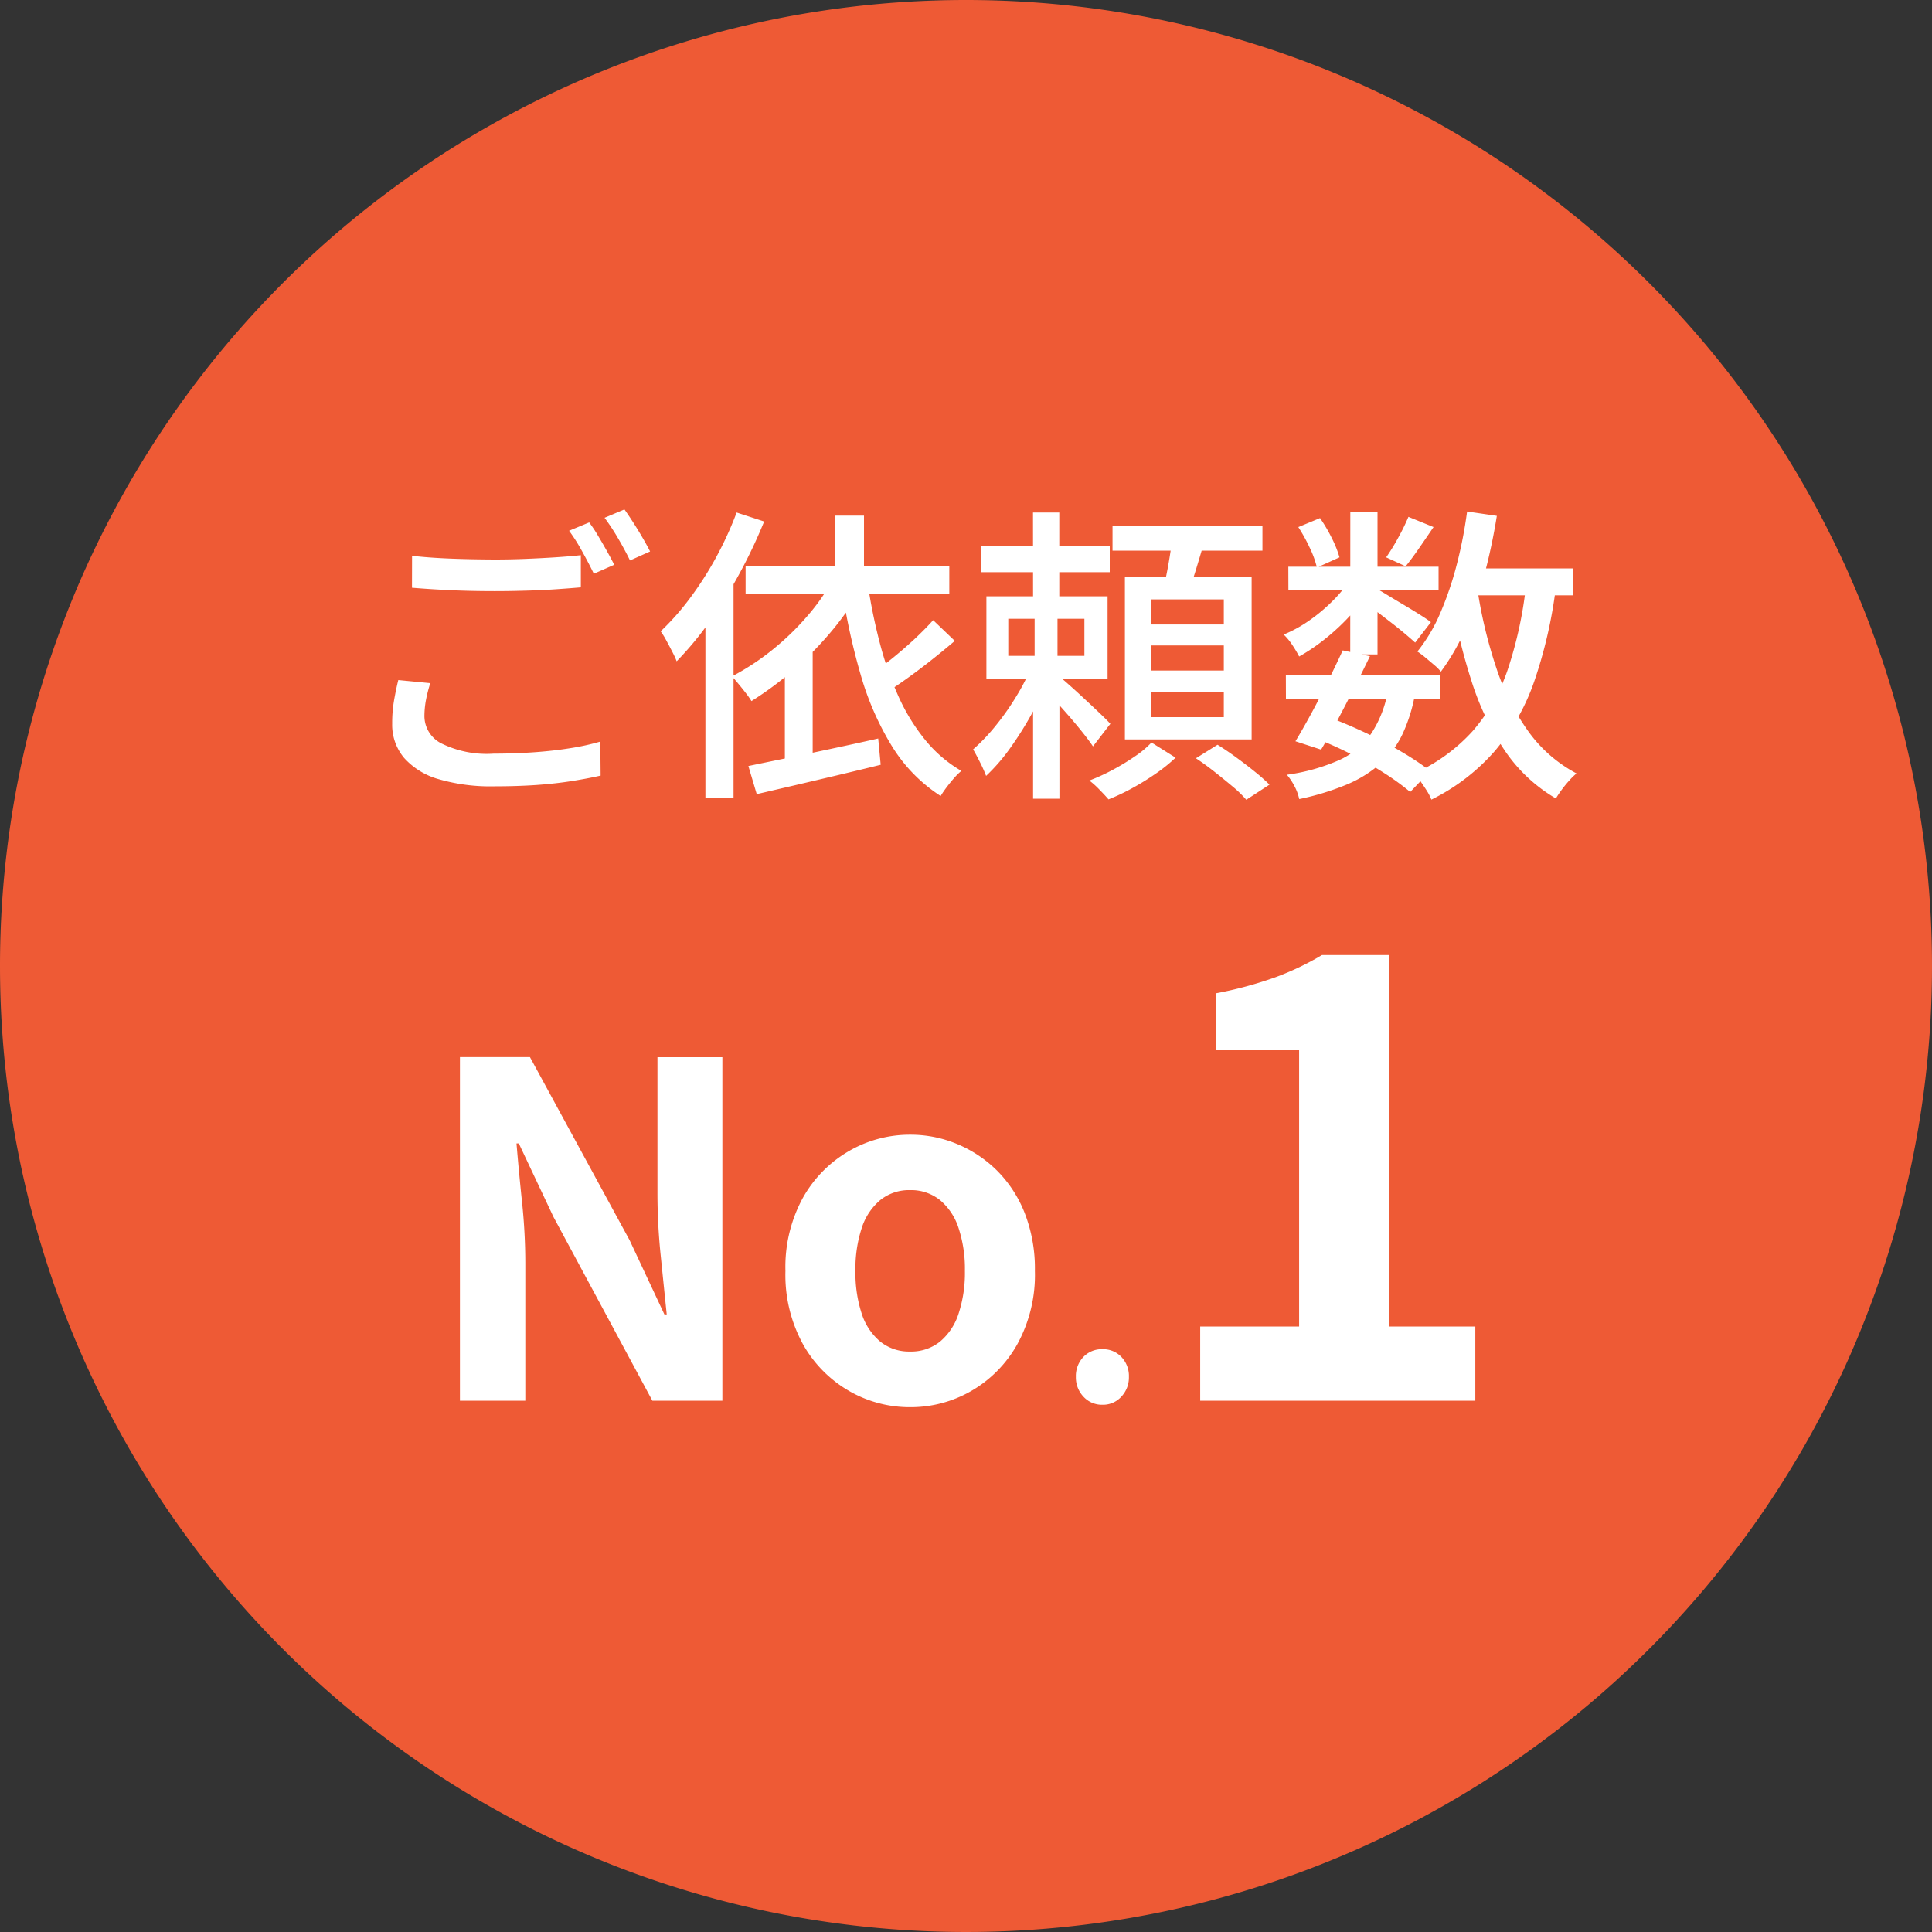
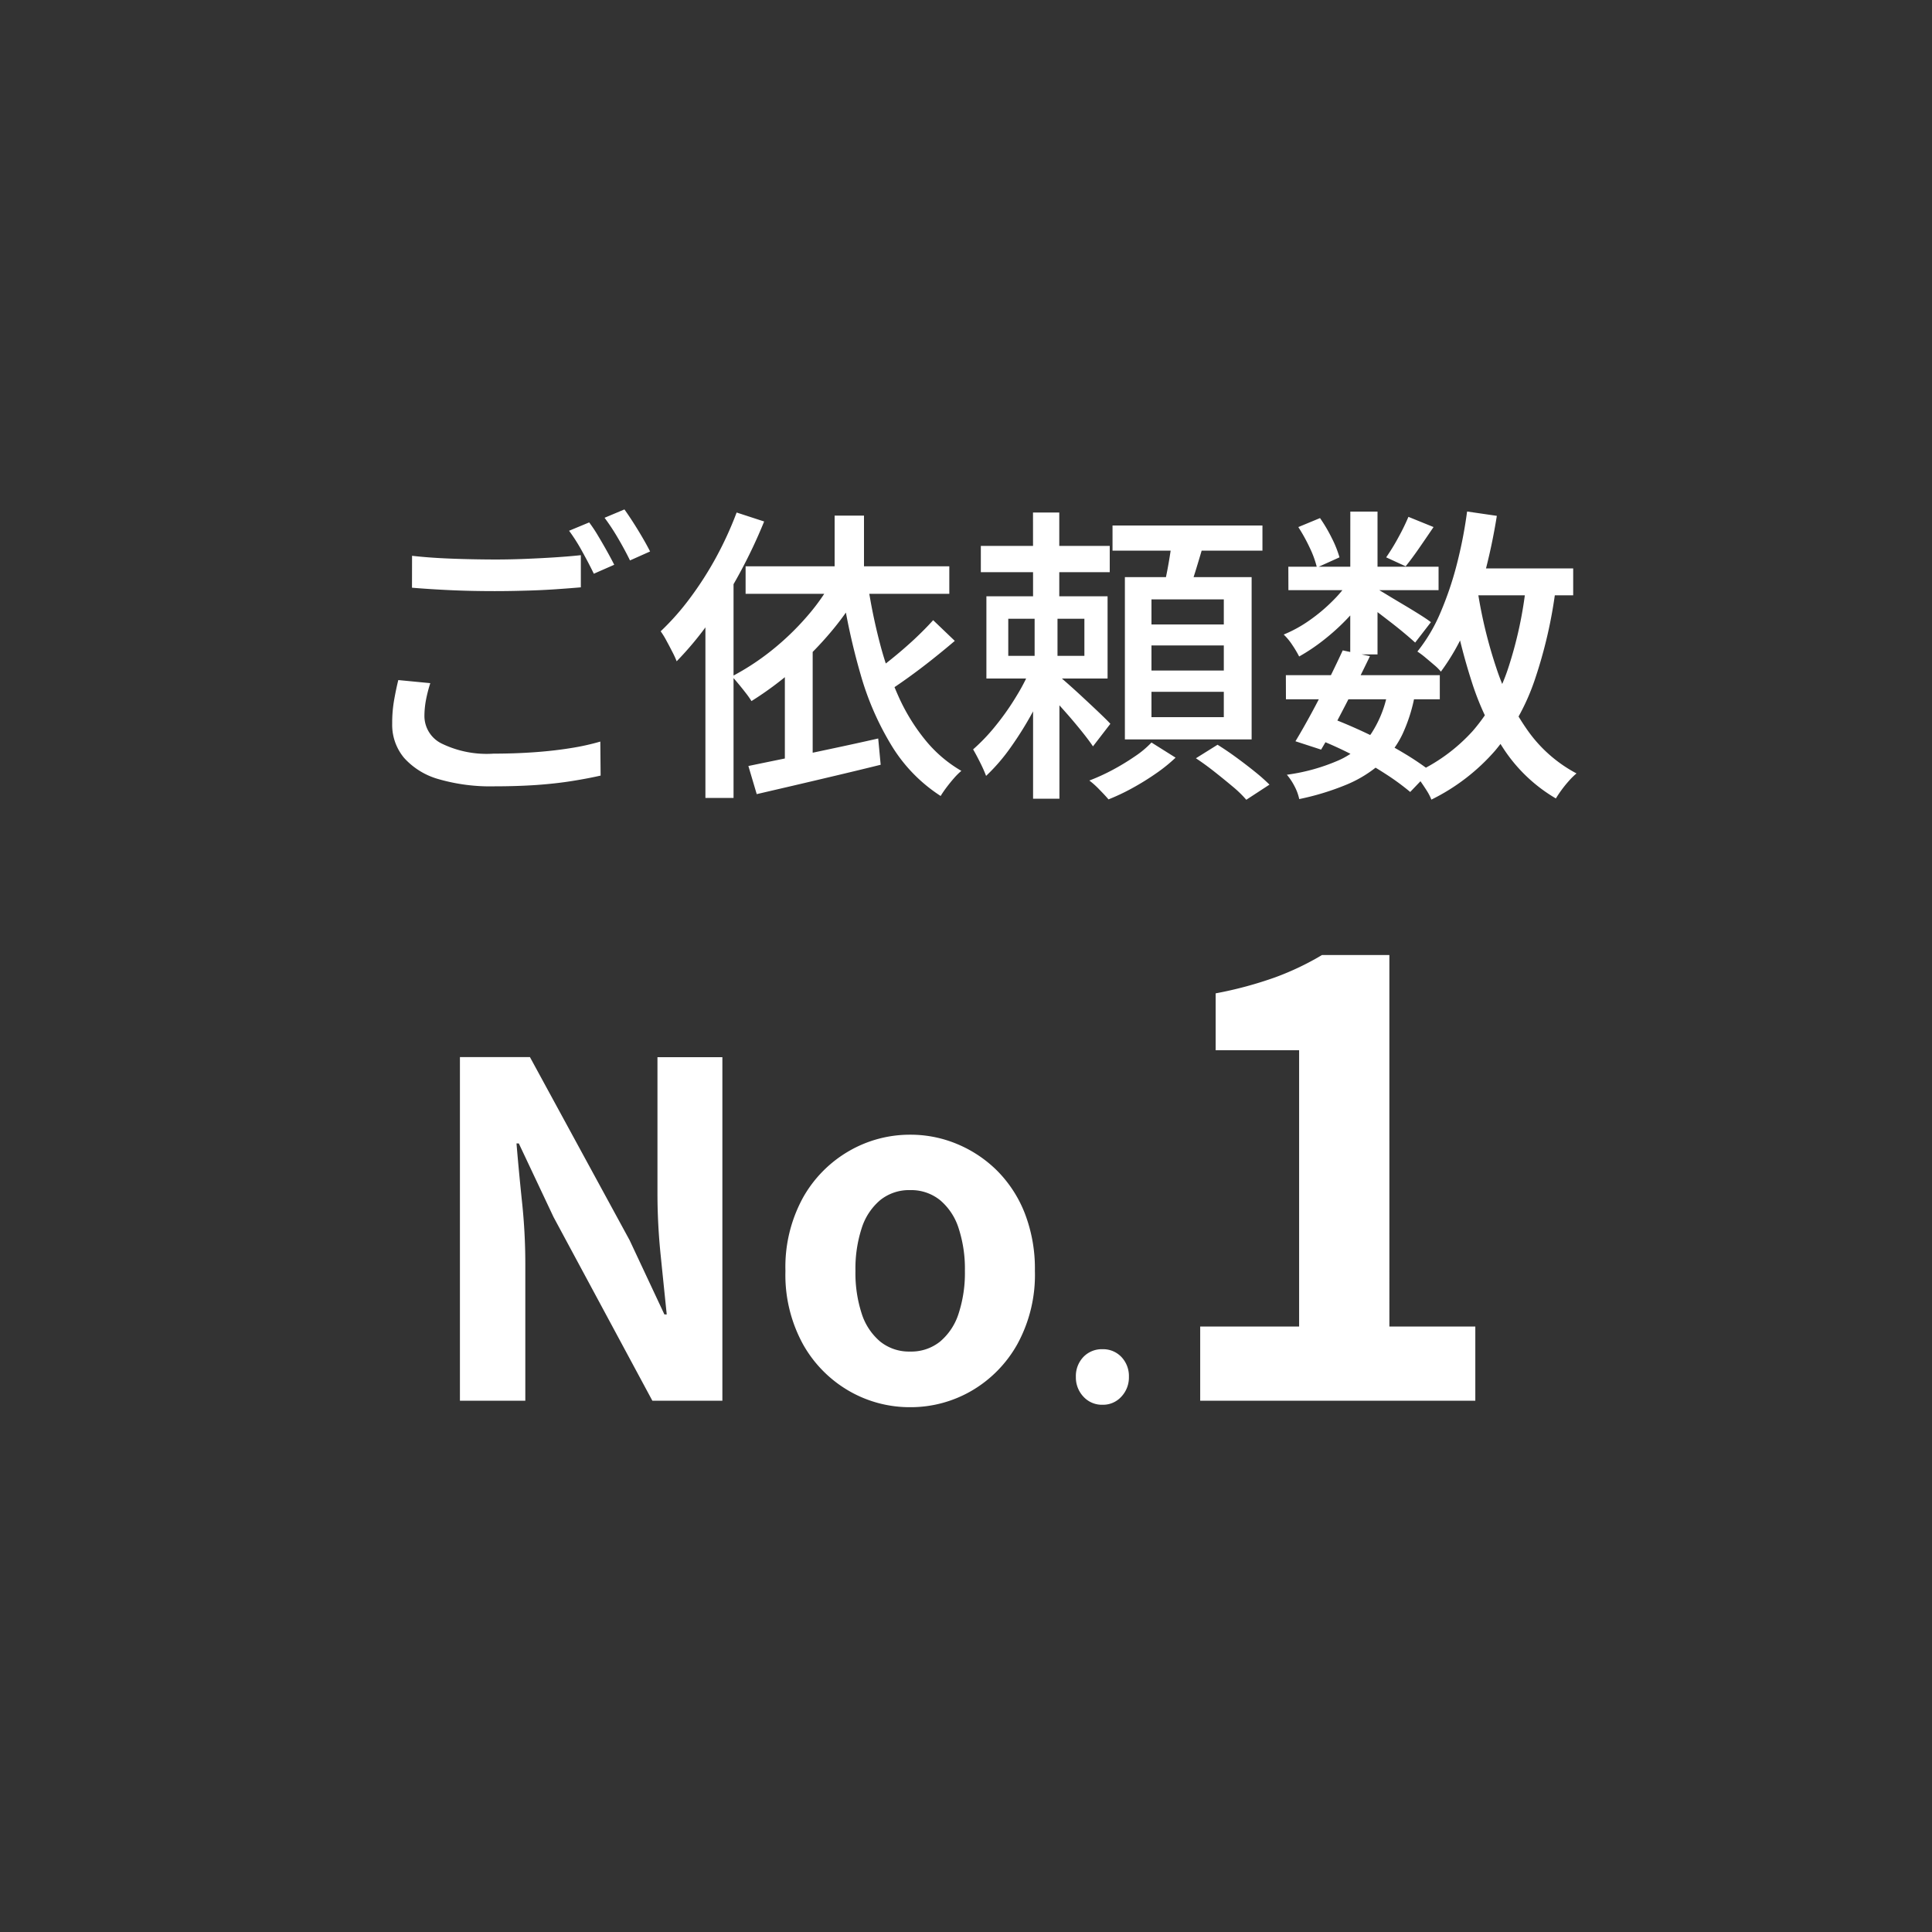
<svg xmlns="http://www.w3.org/2000/svg" width="100" height="100" viewBox="0 0 100 100">
  <rect x="0" y="0" width="100" height="100" fill="#333333" stroke="none" />
  <g id="no01" transform="translate(-499 -2402.5)">
-     <path id="パス_256737" data-name="パス 256737" d="M50,0A50,50,0,1,1,0,50,50,50,0,0,1,50,0Z" transform="translate(499 2402.5)" fill="#ee5a35" />
    <g id="グループ_171635" data-name="グループ 171635" transform="translate(0 1.5)">
      <path id="パス_256736" data-name="パス 256736" d="M-28.672-11.232q.864.1,1.96.144t2.328.048q.768,0,1.568-.032t1.544-.08q.744-.048,1.336-.112V-9.6q-.544.048-1.3.1t-1.576.072q-.824.024-1.576.024-1.216,0-2.272-.048t-2.016-.128Zm.944,6.592a7.239,7.239,0,0,0-.224.872,4.607,4.607,0,0,0-.08.856,1.59,1.59,0,0,0,.864,1.384,5.317,5.317,0,0,0,2.72.536q1.088,0,2.1-.072t1.9-.216a12.229,12.229,0,0,0,1.52-.336l.016,1.76q-.624.144-1.472.28t-1.864.208Q-23.264.7-24.4.7A9.647,9.647,0,0,1-27.3.328a3.767,3.767,0,0,1-1.784-1.1A2.659,2.659,0,0,1-29.7-2.544a6.8,6.8,0,0,1,.1-1.224q.1-.568.216-1.032Zm8.224-8.32a7.312,7.312,0,0,1,.448.672q.24.4.464.8t.384.72l-1.056.464q-.24-.5-.592-1.136a9.27,9.27,0,0,0-.688-1.088Zm1.824-.672q.208.288.464.688t.488.8q.232.4.376.688l-1.04.464q-.256-.528-.616-1.144a11.212,11.212,0,0,0-.7-1.064Zm10.88.32h1.52V-9.92H-6.8Zm-4.608,2.624H-.864v1.424H-11.408Zm4.576.576,1.456.48A14.5,14.5,0,0,1-6.968-7.32,17.587,17.587,0,0,1-8.944-5.312a17.343,17.343,0,0,1-2.16,1.6,4.486,4.486,0,0,0-.28-.4q-.184-.24-.384-.48t-.344-.4a12.823,12.823,0,0,0,2.064-1.352A13.815,13.815,0,0,0-8.224-8.1,10.813,10.813,0,0,0-6.832-10.112Zm-4.432,9.76q.848-.176,1.944-.4t2.328-.488Q-5.76-1.5-4.544-1.776l.128,1.36q-1.1.272-2.248.544t-2.208.52l-1.96.456ZM-1.7-7.9l1.12,1.072q-.544.464-1.168.96t-1.248.944q-.624.448-1.152.784l-.848-.88q.512-.368,1.12-.856T-2.688-6.9Q-2.112-7.44-1.7-7.9ZM-5.088-9.792A29,29,0,0,0-4.456-6.7a17.47,17.47,0,0,0,.968,2.76A10.092,10.092,0,0,0-2.1-1.688,6.777,6.777,0,0,0-.24-.1,3.415,3.415,0,0,0-.616.272Q-.816.5-1,.744t-.312.456a8.135,8.135,0,0,1-2.52-2.576A14.853,14.853,0,0,1-5.448-5.064a33.92,33.92,0,0,1-.984-4.52Zm-6.784-3.68,1.424.464a26.345,26.345,0,0,1-1.264,2.672,24.068,24.068,0,0,1-1.552,2.5,17.08,17.08,0,0,1-1.712,2.064,4.394,4.394,0,0,0-.216-.472q-.152-.3-.312-.592a3.968,3.968,0,0,0-.3-.488,13.17,13.17,0,0,0,1.52-1.72,17.615,17.615,0,0,0,1.352-2.112A18.421,18.421,0,0,0-11.872-13.472Zm-1.616,4.256,1.44-1.424.016.016V1.3h-1.456Zm4.112,3.488,1.424-1.44.016.016V-.064h-1.44ZM.768-11.744H7.44v1.36H.768Zm2.7-1.728h1.36v5.1H3.472Zm-1.28,5.5v1.92H6.128v-1.92ZM1.056-9.136H7.328V-4.88H1.056Zm2.384,3.5.976.464A18.3,18.3,0,0,1,3.5-3.232a18.046,18.046,0,0,1-1.176,1.9A9.7,9.7,0,0,1,1.04.16a7.094,7.094,0,0,0-.312-.7q-.2-.4-.36-.672A9.765,9.765,0,0,0,1.544-2.448a13.4,13.4,0,0,0,1.1-1.576A9.92,9.92,0,0,0,3.44-5.632Zm1.312.576q.192.16.576.5t.824.752q.44.408.808.76t.512.512l-.9,1.168q-.192-.288-.52-.7T5.344-2.92Q4.96-3.36,4.6-3.752T4.016-4.4Zm-1.2-3.376H4.736V-5.36h.1v6.7H3.472v-6.7h.08ZM7.584-12.8h7.76v1.3H7.584ZM9.6-6.592v1.3h3.744v-1.3Zm0,2.4V-2.88h3.744V-4.192Zm0-4.784v1.3h3.744v-1.3ZM8.224-10.128h6.56v8.4H8.224Zm2.448-1.984,1.648.192q-.208.72-.424,1.424T11.472-9.28l-1.264-.24q.144-.56.272-1.288T10.672-12.112ZM9.6-1.568l1.248.784a8.307,8.307,0,0,1-1,.808,13.468,13.468,0,0,1-1.224.76,10.908,10.908,0,0,1-1.248.592q-.176-.208-.464-.5A4.342,4.342,0,0,0,6.384.4,10.428,10.428,0,0,0,7.592-.152a11.986,11.986,0,0,0,1.152-.7A4.919,4.919,0,0,0,9.6-1.568Zm2.3.816,1.12-.7q.464.288.968.656t.96.736a9.706,9.706,0,0,1,.76.672l-1.2.784a5.826,5.826,0,0,0-.7-.68q-.448-.376-.944-.768T11.9-.752Zm4.656-4.3h7.968v1.248H16.56Zm.128-5.616h7.776v1.216H16.688ZM19.5-6.336l1.408.3q-.384.8-.832,1.68t-.88,1.7q-.432.816-.816,1.456l-1.328-.432q.368-.608.808-1.416t.864-1.672Q19.152-5.584,19.5-6.336Zm2.336,2.08,1.408.16A8.35,8.35,0,0,1,22.592-2,4.848,4.848,0,0,1,21.44-.464,6.374,6.374,0,0,1,19.688.616a13.547,13.547,0,0,1-2.44.744A2.534,2.534,0,0,0,17,.688,3.08,3.08,0,0,0,16.608.1a9.979,9.979,0,0,0,2.712-.76,4.069,4.069,0,0,0,1.664-1.384A5.848,5.848,0,0,0,21.84-4.256ZM22.9-13.248l1.3.528q-.368.544-.744,1.088t-.7.944l-1.008-.464a10.848,10.848,0,0,0,.632-1.032A11.167,11.167,0,0,0,22.9-13.248Zm-3.008-.272H21.3v7.392H19.888Zm-2.688.8,1.12-.464a7.965,7.965,0,0,1,.616,1.048,5.581,5.581,0,0,1,.392.984l-1.168.528a5.1,5.1,0,0,0-.368-1.016A8.994,8.994,0,0,0,17.2-12.72ZM19.936-10.1l.992.592a8.877,8.877,0,0,1-1,1.32,11.245,11.245,0,0,1-1.3,1.224,9.968,9.968,0,0,1-1.384.944,5.661,5.661,0,0,0-.352-.592,3.047,3.047,0,0,0-.448-.544,6.778,6.778,0,0,0,1.336-.736,8.829,8.829,0,0,0,1.232-1.04A6.167,6.167,0,0,0,19.936-10.1Zm1.216.512q.208.112.616.36t.88.528q.472.28.864.528t.552.376l-.816,1.056q-.208-.192-.576-.5t-.792-.632q-.424-.328-.816-.624t-.648-.472Zm4.5-.992h5.776v1.392H25.648Zm.288-2.944,1.536.224a30.377,30.377,0,0,1-.656,3.088,18.9,18.9,0,0,1-.96,2.752,11.362,11.362,0,0,1-1.28,2.224,2.465,2.465,0,0,0-.336-.336q-.224-.192-.464-.392a4.187,4.187,0,0,0-.416-.312,8.519,8.519,0,0,0,1.184-1.992,17.215,17.215,0,0,0,.848-2.488A23.1,23.1,0,0,0,25.936-13.52Zm3.056,3.776,1.536.144a24.1,24.1,0,0,1-1.112,4.848,11.358,11.358,0,0,1-2.032,3.608,10.538,10.538,0,0,1-3.3,2.536,2.636,2.636,0,0,0-.224-.44Q23.7.688,23.52.432a2.891,2.891,0,0,0-.32-.4,9.066,9.066,0,0,0,3.032-2.2,9.464,9.464,0,0,0,1.824-3.224A20.941,20.941,0,0,0,28.992-9.744Zm-2.512.336a24.144,24.144,0,0,0,.968,3.992A12.168,12.168,0,0,0,29.1-2.152,7.224,7.224,0,0,0,31.6.032a3.55,3.55,0,0,0-.384.376q-.208.232-.384.472t-.3.448a8.17,8.17,0,0,1-2.64-2.472,13.965,13.965,0,0,1-1.72-3.584A30.506,30.506,0,0,1,25.1-9.184ZM18.208-1.744l.816-1.04q.944.368,1.888.824t1.752.944a14.718,14.718,0,0,1,1.368.92L22.992.992A12.492,12.492,0,0,0,21.7.048q-.768-.5-1.664-.96A19.984,19.984,0,0,0,18.208-1.744Z" transform="translate(549 2441)" fill="#fff" />
      <path id="パス_256735" data-name="パス 256735" d="M-26.194,0V-17.784h3.624l5.16,9.48,1.8,3.84h.12q-.144-1.392-.312-3.048a31.426,31.426,0,0,1-.168-3.168v-7.1h3.36V0h-3.624l-5.112-9.5-1.8-3.816h-.12q.12,1.44.288,3.048a30.254,30.254,0,0,1,.168,3.144V0Zm23.3.336A6.279,6.279,0,0,1-6.046-.5,6.4,6.4,0,0,1-8.434-2.916a7.46,7.46,0,0,1-.912-3.8,7.46,7.46,0,0,1,.912-3.8,6.4,6.4,0,0,1,2.388-2.412,6.279,6.279,0,0,1,3.156-.84,6.24,6.24,0,0,1,2.424.48A6.448,6.448,0,0,1,1.6-11.916a6.445,6.445,0,0,1,1.44,2.208A7.931,7.931,0,0,1,3.566-6.72a7.46,7.46,0,0,1-.912,3.8A6.4,6.4,0,0,1,.267-.5,6.279,6.279,0,0,1-2.89.336Zm0-2.88A2.378,2.378,0,0,0-1.342-3.06a3.134,3.134,0,0,0,.96-1.452A6.761,6.761,0,0,0-.057-6.72,6.761,6.761,0,0,0-.382-8.928a3.134,3.134,0,0,0-.96-1.452A2.378,2.378,0,0,0-2.89-10.9a2.378,2.378,0,0,0-1.548.516A3.134,3.134,0,0,0-5.4-8.928,6.761,6.761,0,0,0-5.722-6.72,6.761,6.761,0,0,0-5.4-4.512a3.134,3.134,0,0,0,.96,1.452A2.378,2.378,0,0,0-2.89-2.544ZM7.067.21a1.292,1.292,0,0,1-.99-.42,1.445,1.445,0,0,1-.39-1.02,1.431,1.431,0,0,1,.39-1.035,1.315,1.315,0,0,1,.99-.4,1.3,1.3,0,0,1,.975.4,1.431,1.431,0,0,1,.39,1.035,1.445,1.445,0,0,1-.39,1.02A1.275,1.275,0,0,1,7.067.21ZM12.122,0V-3.84h5.12v-14.3h-4.32v-2.944a20.176,20.176,0,0,0,3.088-.832,14.411,14.411,0,0,0,2.416-1.152h3.488V-3.84h4.448V0Z" transform="translate(549 2473.5)" fill="#fff" />
    </g>
  </g>
</svg>